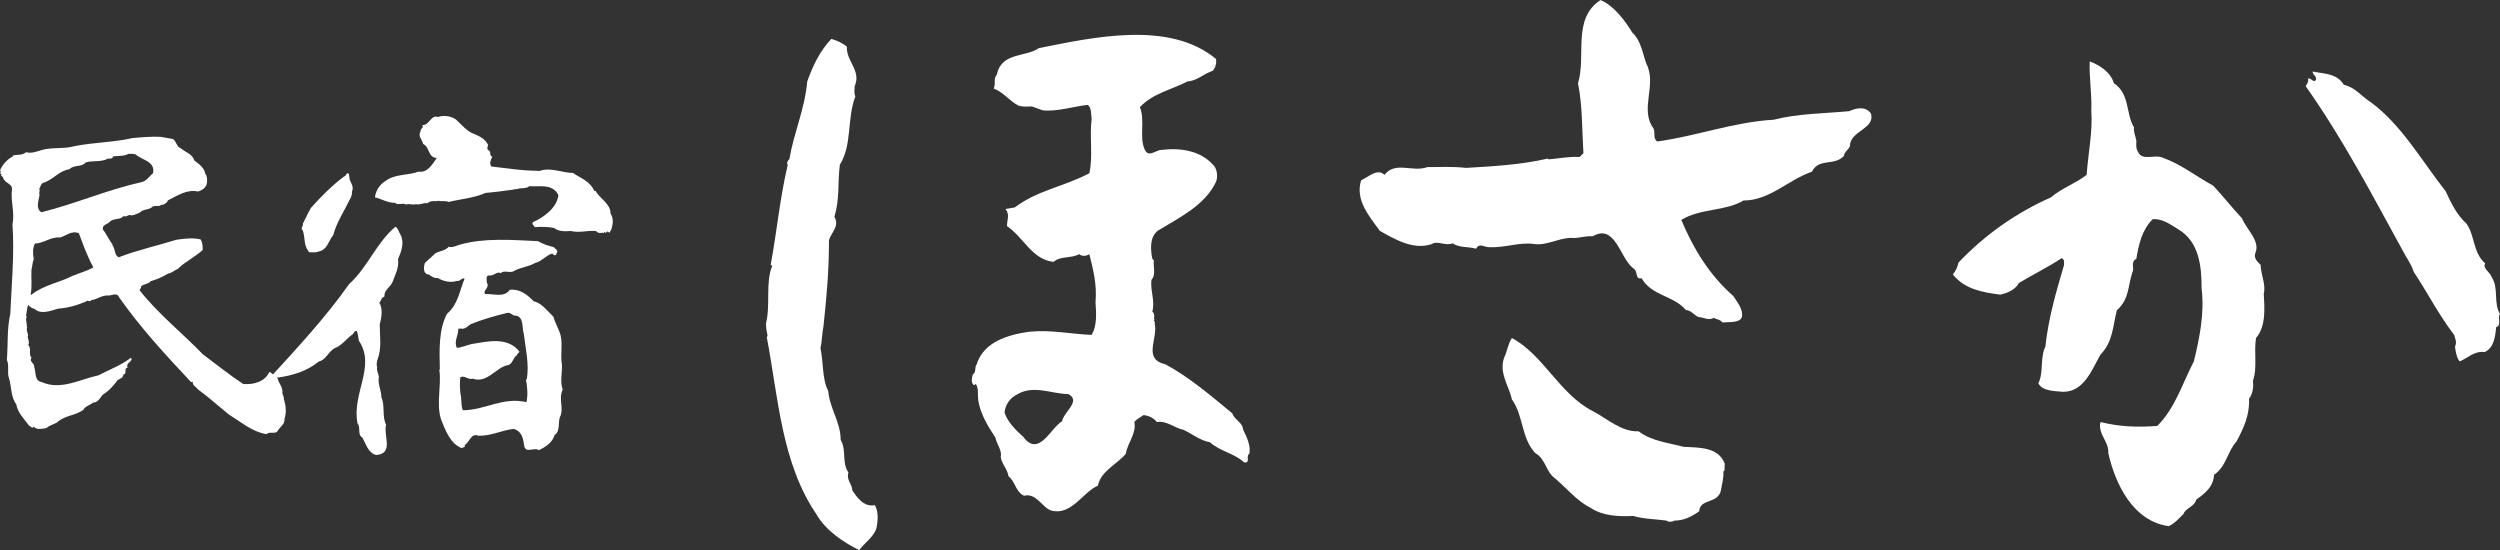
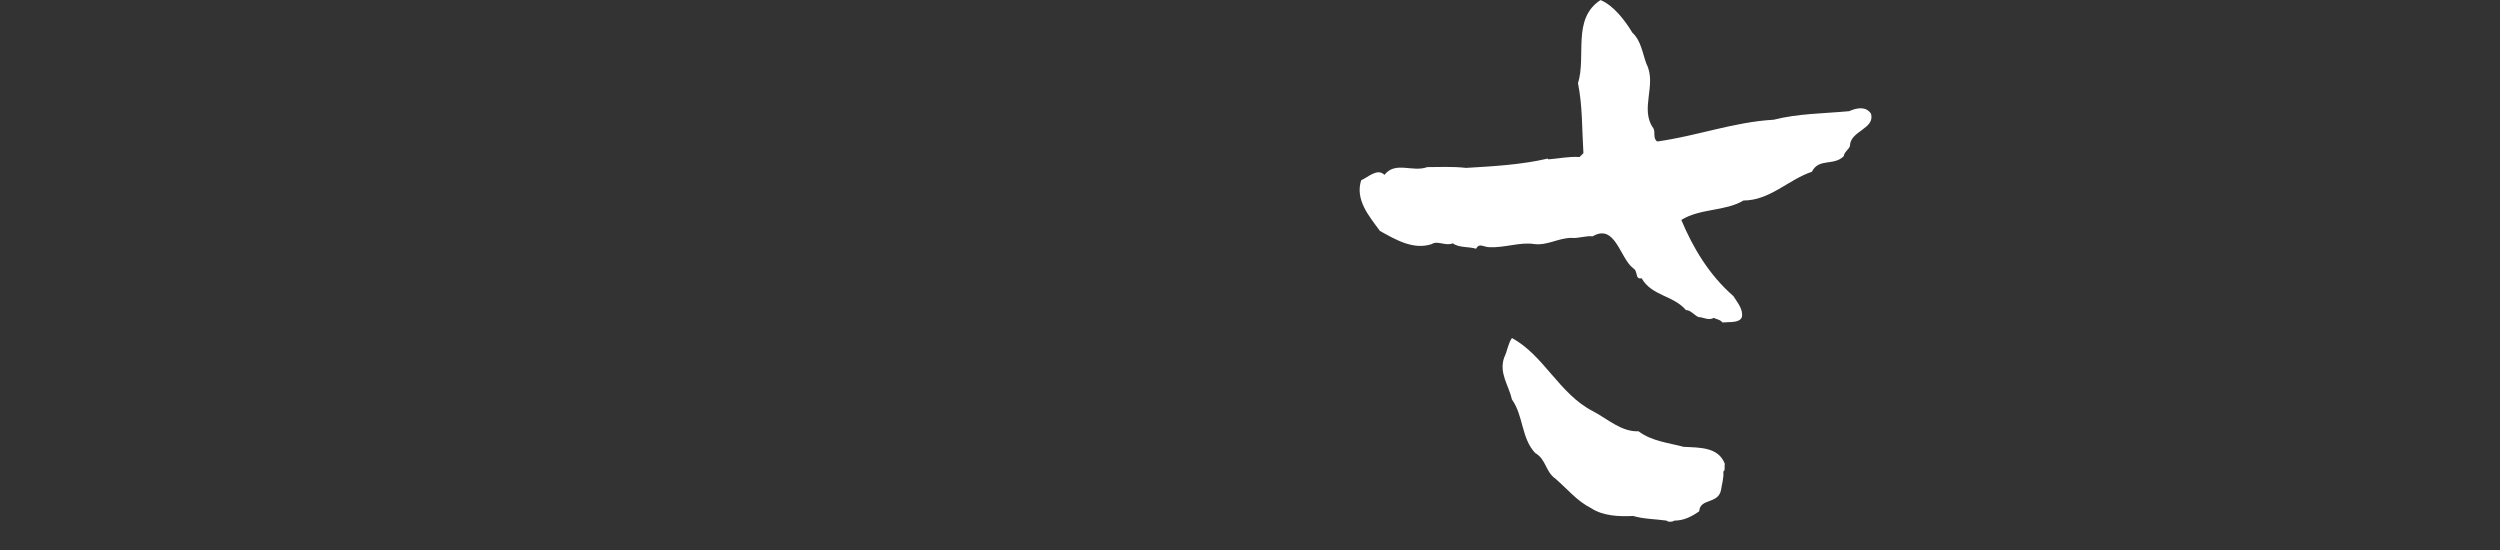
<svg xmlns="http://www.w3.org/2000/svg" id="_レイヤー_2" viewBox="0 0 451.49 99.36">
  <rect x="0" y="0" width="451.49" height="99.36" fill="#333333" stroke="none" />
  <defs>
    <style>.cls-1{fill:#fff;}</style>
  </defs>
  <g id="_レイヤー_1-2">
-     <path class="cls-1" d="m51.23,72.02c.39,1.08.54,2.47.15,3.62.08,1-.77,1.39-1.16,2.08-.46.85-1.54.08-2.08.69-2.54-.39-4.55-2.16-6.7-3.47-1.93-1.54-3.78-3.24-5.7-4.62-.23-.39-1.08-.77-.92-1.39l-.31.08c-4.78-5.09-9.17-9.86-13.02-15.34-.39-1-1.46-.15-2.24-.31-1.08.08-1.7.69-2.77.85-.08.23-.46.23-.62.08-1.62.77-3.47,1.31-5.39,1.46-1.31.39-3.08,1.08-4.16.08-.46-.15-.85-.31-1.23-.77-.23.62-.23,1.31-.39,2l.15.08c-.31.54.08,1.31,0,1.93l.08.08c-.31.54.31,1.08.08,1.7.08.46.39,1.08.08,1.46.69.54,0,1.7.62,2.31-.54.69.62,1,.46,1.62.39,1,0,2.54,1.39,2.77,3.47,1.54,6.94-.54,10.25-1.23,1.85-1,3.85-1.7,5.63-3.01.08-.15.23-.08.31-.08.15.77-1.08.77-.69,1.7-.77.08,0,1.16-.77,1.23,0,.62-.62.77-1,1-.85,1.08-1.54,1.93-2.77,2.7-.46.62-.85,1.39-1.7,1.39-.54.46-1.39.62-1.77,1.31-1.46,1.08-3.47,1-4.78,2.31-.62.31-1.39.54-1.93,1-.69.08-1.77.39-2.23-.31-.15.54-.62-.08-.85-.15-.92-1.23-2.08-2.39-2.31-3.85-1-1.31-.85-3.16-1.31-4.7-.39-1,.08-2.39-.39-3.31.23-2.93,0-5.63.62-8.32.23-5.32.77-10.94.39-16.18.46-2.16-.39-4.24-.08-6.4,0-1-1.46-1.08-1.62-2.08l-.39-.39c.46-.31-.46-.15,0-.54-.15-.15-.15-.46,0-.69.46-.85,1.23-1.7,2.16-2.16v-.15c.69-.23,1.77,0,2.39-.62.92.31,2-.15,2.85-.39,1.85-.54,4.08-.15,5.86-.69,3.47-.69,7.17-.69,10.48-1.46,1.7-.15,3.47-.31,5.09-.23l2.23.39c.69.46.62,1.39,1.46,1.7.77.69,2.08,1,2.39,2.16.85.62,1.93,1.46,2,2.47.31.15.15.46.31.62,0,.39.08.77-.08,1.31-.31.69-.85,1-1.54,1.23-2-.46-3.78.77-5.47,1.62-.08.39-.54.62-.85.77-.31-.08-.46.15-.69.23-.39,0-.69-.08-1.16.08-.62.69-1.7.39-2.31,1.08-.46.23-1,.46-1.54.54-.62-.31-.92.46-1.39.08-.62.77-1.77.39-2.47,1-.39.54-1.46.54-1.31,1.46.69.85,1.16,2,1.77,2.7l-.08.08c.62.69.31,1.77,1.16,2.24,3.39-1.31,6.94-2.08,10.4-3.16,1.39-.23,3.01-.39,4.39-.08.39.54.39,1.31.39,1.93-1.46,1.31-3.16,2.08-4.47,3.39-.62.23-1.08.77-1.77.85-1,.62-2.08,1.08-3.16,1.39-.39.54-1.23.46-1.7.92,0,.31-.23.54-.31.69,3.31,4.24,7.86,7.86,11.41,11.56,2.39,1.77,4.86,3.78,7.32,5.39,1.85.15,3.93-.39,4.7-2.16.54.08,1.08.92,1.54,1.16.15.92.85,1.39.85,2.39-.15.46.39.92.23,1.31Zm-34.37-23.74c-.62-1.08-1.08-2.24-1.54-3.31l-1.08-2.85c-1.31-.54-2.31.46-3.39.77-1.77-.15-2.93,1.08-4.55,1.08-.23.54-.39,1.23-.31,1.7-.08.46.15.85.08,1.23-.23.54-.23,1.23-.39,1.85-.08,1.46.15,2.93-.15,4.47h.15c2.23-1.77,5.01-2.16,7.4-3.39,1.31-.54,2.7-.92,3.78-1.54Zm-9.71-13.1c-.15,1.08-.77,2.39.31,3.16,6.17-1.54,11.95-4.08,18.19-5.47.85-.23,1.31-1,2-1.62.39-2.16-2-2.31-3.08-3.31-.39-.23-1-.15-1.39-.15-.77.46-1.85.31-2.77.46-.08.46-.54.39-.92.39-1.16.69-2.7.31-4.01.69-.77.92-2.16.39-2.93,1.23-2,.31-2.93,1.93-4.78,2.47-.46.23-.39.69-.69,1.08.23.31-.15.77.08,1.08Z" />
-     <path class="cls-1" d="m48.61,68.37c5.01-5.47,10.25-11.1,14.41-17.03,3.47-3.16,4.86-7.4,8.4-10.4.54.31.62,1.08,1,1.62.62,1.39,0,3.01-.54,4.24.23,1.54-.54,2.85-1,4.16-.46,1-1.54,1.39-1.46,2.62-.62.15-.54.77-.92,1.08.69,1.08.39,2.77.08,3.93,0,2.24.39,4.24-.39,6.32-.15.39-.23,1-.08,1.39-.15.54.23,1.16.31,1.77-.23,1.39.46,2.39.46,3.7.69,1.46.08,3.47.85,4.93-.54,1.85,1.46,5.24-1.77,5.47-1.46-.31-1.85-2-2.54-3.16-.92-.54-.23-1.85-.85-2.54-1.08-5.39,3.39-10.33.23-14.95-.08-.62-.15-1.23-.39-1.77-.46-.08-.46.54-.92.77-.92.69-1.77,1.85-2.93,2.31-1.23.54-1.62,2.16-3.01,2.47-2.54,2.08-5.7,2.77-8.94,3.08Zm14.95-33.75c.08.54-.23,1.16-.46,1.54-1,2.08-2.31,4.01-2.93,6.32-.85,1-1.08,2.7-2.62,2.93-.39.23-1.23.15-1.7.15-1.08-1.23-.69-2.54-1.16-3.93-.54-.39.15-.77,0-1.23.46-.85.92-1.93,1.46-2.85,1.77-2,3.85-4.08,6.01-5.7.46-.08.31-.77.85-.46l.15,1.08c.31.69.77,1.39.39,2.16Zm39.53,7.09c-.85.08-2.23.15-3.01-.54-1.08-.23-2.39-.23-3.47-.15-.23-.31-.69-.62-.31-.92,2-.92,4.24-2.54,4.55-4.86-1.08-2.16-3.47-1.46-5.24-1.62-.62.54-1.54.23-2.23.54-.31-.08-.77.15-1.16.15-1.54.23-3.08.39-4.55.54-2.08.92-4.39,1.08-6.63,1.62-.77-.31-1.23,0-1.93-.23l-.08.08c-.54,0-1.39-.08-1.85.39-.77-.15-1.39.39-2.08.15-.39.23-1.23-.15-1.77.08-.69-.39-1.39.23-2-.31-1.39,0-2.39-.69-3.62-1,.15-1.23.85-2.31,2-3.01,1.7-1.23,4.01-.92,5.86-1.62,1.7.23,2.47-1.31,3.31-2.47-1.62-.08-1.23-1.93-2.47-2.54-.15-.77-1-1.39-.46-2.24-.15-.46.69-.69.31-1.16,1.31.08,1.54-1.93,2.85-1.46,1.08-.39,2.39-.15,3.24.46,1.08,1,2,2.16,3.31,2.62.92.39,1.93.85,2.47,1.93,0,.39-.31.69.08,1,.54.08.08,1,.69,1.16-.23.54-.62,1.23-.15,1.77,2.7.31,5.55.77,8.25.77.31.15.69-.08,1.08-.15,1.85-.31,3.62.54,5.39.54,1.31.92,3.08,1.46,3.85,3.24h.23c.77,1.39,2.77,2.39,2.7,4.08.62.92.46,2,.08,3.08-.15.08-.15.23-.23.39l-.46-.23-.23.31-.23-.23c-.08.08-.15.31-.31.23l-.15-.15c-.08.23-.38.08-.54.15l-.08-.15-.15.08-.31-.31c-1.54-.15-3.01.39-4.55,0Zm-15.18,9.32c.62.92-.77,1.39-.31,2.08,1.7-.08,3.39.69,4.47-.77,1.7-.23,3.16.85,4.32,2.08,1.46.31,2.47,1.77,3.55,2.77.31,1.16,1,2.24,1.31,3.39.39,1.77-.08,3.55.23,5.24.08,1.62-.39,3.08.15,4.55-.85,1.62.31,3.54-.54,5.01-.31,1.08.08,2.54-.92,3.16-.39,1.39-1.62,2.16-2.85,2.77-.85-.69-2.54.85-2.7-1.08-.15-1.16-.46-2.39-1.85-2.77-2.16.23-4.08,1.31-6.4,1.23-1.31-.54-1.54,1.16-2.47,1.7.23.46-.39.39-.54.54-2.08-.85-2.93-3.24-3.7-5.16-.92-2.85.08-5.93-.31-8.94l.08-.23c-.08-3.24-.23-7.17,1.31-9.94,2-1.7,2.24-4.16,3.16-6.32-.46-.31-.77.54-1.39.39-1.08.39-2.47.08-3.47-.54-.54.15-1.16-.31-1.62-.62-1.08-.08-.92-1.39-.69-2.08l1.93-1.77c.77-.39,1.77-.46,2.39-1.16.69.23,1.39-.23,2.08-.39,4.24-1.23,9.25-.85,14.03-.62.92.54,1.85.85,2.85,1.08.23.31.69.46.62.85-.15.15-.08.62-.46.62-.15-.08-.31-.15-.46-.31-1.08.31-1.93,1.46-3.08,1.7-1.16.69-2.54.77-3.7,1.39-.85.62-1.77-.23-2.54.46-.62-.46-1.23.62-2.16.39-.54.15-.31.92-.31,1.31Zm-2.85,7.48c-.62.39-1,.92-1.62.85-.23,0-.62-.08-.69.08.08,1.08-.85,2.23-.23,3.39.85-.08,1.7-.46,2.62-.69,2.85-.46,6.47-1.39,8.63,1.31.08.31-.46.39-.39.69-.85.46-.69,1.7-1.85,1.85-2,.46-3.62,3.31-6.17,2.39-.77.31-1.46-.69-2.23-.23-.15,1.16-.08,2.54.15,3.7.08.77,0,1.54.31,2.24,4.01,0,7.24-2.47,11.48-1.46.31-1.31.15-2.77-.08-4.08l.15-.08c.46-2.7-.23-5.47-.54-8.17-.39-1.16.08-3.01-1.46-3.31-.54.15-.92-.69-1.62-.46-2.23.54-4.39,1.16-6.47,2Z" />
-     <path class="cls-1" d="m138.48,60.91l.14-.28c-.14-.7-.28-1.26-.28-2.25.84-3.37-.14-7.3,1.12-10.39l-.28-.14c1.12-6.03,1.68-12.21,3.09-18.1-.28-.14,0-.84.28-.98.84-4.91,2.81-9.12,3.23-14.03.98-2.81,2.25-5.47,4.35-7.72.98.28,1.96.7,2.81,1.4-.14,2.67,2.67,4.35,1.4,7.16,0,.42-.14,1.4.14,1.82-1.54,3.93-.56,8.84-2.81,12.35-.42,3.51,0,6.17-.98,9.4.98,1.68-.56,2.81-.98,4.21,0,5.61-.42,10.1-.98,15.44-.28,1.4-.28,2.95-.56,4.07.56,2.53.28,5.61,1.4,7.72.28,3.23,2.25,5.61,2.25,8.84,1.12,1.96.14,4.07,1.4,5.89-.42,1.4.7,2.1.7,3.23.84,1.26,2.1,3.09,4.07,2.67.7,1.12.56,2.95.28,4.21-.56,1.68-2.25,2.67-3.09,3.93-2.81-1.4-6.03-3.51-7.72-6.46-6.31-9.26-6.88-20.91-8.98-32Zm79.99,18.95c-1.68-.28-3.23-1.54-4.77-2.25-1.54-.28-2.95-1.68-4.77-1.4-.7-.84-1.54-1.12-2.39-1.26-.56.42-1.26.7-1.68,1.26.42,2.1-1.26,3.79-1.54,5.75-1.68,1.96-4.49,3.09-5.05,5.75-2.67,1.12-4.77,5.47-8.42,4.49-1.68-.56-2.67-3.23-4.91-2.67-1.54-.7-1.54-2.53-2.81-3.51-.14-1.26-1.26-2.25-1.4-3.51.28-1.12-.7-2.25-.98-3.51-1.4-2.11-2.67-4.21-3.09-6.74-.14-1.26.14-1.82-.42-2.95l-.28.28c-.7-.42-.42-1.4-.28-1.96.7-.42.28-1.4.7-1.82,1.26-4.07,5.61-5.33,9.4-5.89,4.07-.42,7.58.42,11.37.56.98-1.68.84-3.79.7-5.89.28-3.23-.42-5.89-1.12-8.7-.56.42-1.4.42-1.82,0-1.54.84-3.37.28-4.63,1.4-3.93-.42-5.33-4.35-8.42-6.46,0-1.12.56-2.11-.28-3.09l1.68-.28c4.07-3.09,8.98-3.79,13.47-6.17.7-3.09,0-6.46.42-9.82-.14-.98,0-1.96-.7-2.53-2.67.28-5.47,1.26-8.14.98-.7-.28-1.26-.42-1.96-.7-.84,0-1.4.14-2.39-.14-1.68-.84-2.67-2.39-4.49-3.09.42-.98-.14-1.68.56-2.53.84-4.07,5.19-3.09,7.58-4.77,9.82-1.96,23.58-5.05,32,1.96.14.84-.14,1.54-.56,2.11-1.68.56-2.81,1.82-4.63,1.96-2.95,1.54-6.17,2.1-8.56,4.63.98,2.39-.14,5.33.84,7.58.7,1.68,1.96.14,3.09.14,3.37-.42,7.02.14,9.26,2.67.7.56.98,2.11.56,3.09-1.96,4.21-6.6,6.46-10.53,8.84-1.54,1.26-1.26,3.51-.98,5.05l.28.28c-.14.98.42,2.67-.42,3.51-.28,1.82.7,3.93.14,5.75.42.28.42,1.12.28,1.26l.14.28c-.42.14.28.28,0,.56.7,2.81-2.25,6.46,1.96,7.44,4.21,2.25,8.14,5.61,12.07,8.84.42,1.26,1.82,1.54,1.96,2.95.7,1.4,1.4,2.95,1.12,4.35-.7.42.28,1.82-.98,1.54-1.82-1.68-4.35-1.96-6.17-3.65Zm-25.54-8.7c-2.95,0-6.17-1.68-9.12,0-1.4.7-2.25,1.83-2.39,3.37.56,1.68,1.96,3.09,3.37,4.35,2.81,3.79,4.91-1.54,7.02-2.81.28-1.68,3.51-3.65,1.12-4.91Z" />
    <path class="cls-1" d="m249.19,41.68c-1.96-2.67-4.49-5.61-3.37-9.12,1.26-.56,2.95-2.25,4.21-.98,1.96-2.53,5.05-.42,7.72-1.4,2.25,0,4.49-.14,7.02.14,4.77-.28,9.96-.56,14.74-1.68l.14.14c1.82-.14,3.79-.56,5.61-.42l.7-.7c-.28-4.49-.14-8.42-.98-12.63,1.54-4.91-1.12-11.65,4.07-15.02,2.39.98,4.49,3.79,5.75,5.89,1.54,1.4,1.82,3.65,2.53,5.61,1.96,3.79-1.26,8.14,1.26,11.65.42.7-.14,1.82.7,2.39,7.16-.98,13.75-3.51,21.05-3.93,4.35-1.12,9.12-1.12,13.61-1.54,1.26-.56,2.95-.98,3.93.42.84,2.81-3.79,3.09-3.79,5.89-.28.7-.98.98-1.12,1.82-1.82,1.82-4.49.28-5.75,2.81-4.21,1.4-7.58,5.19-12.35,5.19-3.23,1.96-7.86,1.4-11.23,3.51,2.11,5.05,5.05,9.96,9.4,13.75.7,1.12,1.82,2.39,1.54,3.79-.42,1.12-2.25.84-3.51.98-.42-.56-1.12-.56-1.54-.84-.98.56-1.96-.14-2.81-.14-.84-.42-1.4-1.26-2.25-1.26-2.25-2.67-6.17-2.53-8-5.75-1.26.28-.56-1.26-1.54-1.82-2.39-1.83-3.23-8.14-7.3-5.75-1.26-.14-2.67.42-3.79.28-2.39,0-4.35,1.4-6.74,1.12-2.53-.42-5.33.7-8.14.56-.98,0-1.82-.84-2.38.28-1.4-.42-3.09-.14-4.21-.98-1.26.56-2.81-.56-3.79.14-3.37,1.12-6.6-.84-9.4-2.39Zm62.31,42.1c-.14.56.14,1.12-.28,1.4.14.98-.28,2.39-.42,3.37-.56,2.53-3.79,1.4-3.93,3.79-1.4.98-2.81,1.68-4.49,1.68-.42.28-1.12.28-1.4,0-1.96-.28-4.21-.28-6.03-.84-2.53.14-5.47,0-7.58-1.4-2.53-1.26-4.21-3.37-6.46-5.33-1.82-1.26-1.68-3.51-3.65-4.63-2.53-2.67-2.11-6.74-4.21-9.68-.56-2.53-2.39-4.77-1.4-7.58.56-1.12.7-2.53,1.4-3.51,5.75,3.09,8.56,10.1,14.59,13.19,2.67,1.4,5.19,3.79,8.28,3.65,2.38,1.82,5.61,2.11,8.14,2.81,2.81.14,6.32,0,7.44,3.09Z" />
-     <path class="cls-1" d="m352.7,49.54c.56-.7.84-1.4.98-2.1,4.91-5.19,10.67-9.12,16.7-11.79,1.96-1.68,4.49-2.53,6.46-4.07.28-3.93,1.12-7.86.84-11.65.14-2.81-.42-6.03-.28-8.84,1.83.7,3.79,1.96,4.35,3.93,2.95,1.96,2.11,5.47,3.65,8-.14.84.28,1.54.42,2.39,0,.42-.14,1.4.28,1.96.7,1.82,3.09.42,4.49,1.12,3.23,1.12,6.03,3.37,9.12,5.05,1.96,2.11,3.23,3.79,5.19,5.89.84,2.1,3.37,4.07,2.39,6.31-.28.98.42,1.54.98,2.11,0,1.68.98,3.51.56,5.19.14,2.67.42,5.89-1.4,8-.42,2.53.28,5.47-.56,7.72.14.98,0,2.38-.7,3.23.14,2.95-.98,5.33-2.25,7.72-1.68,1.83-1.82,4.49-4.07,6.04-.14,2.25-1.68,3.37-3.23,4.49-.28,1.26-1.96,1.54-2.25,2.53-.84.84-1.54,1.68-2.67,2.25-6.46-.84-9.68-7.58-10.95-13.19.14-2.11-1.96-3.51-1.4-5.61,3.37.84,6.6.98,10.25.7,3.23-3.23,4.49-7.58,6.6-11.65.98-4.07,1.96-8.56,1.4-13.19,0-3.93-.42-8.42-4.21-10.67-1.4-.84-2.81-1.96-4.63-1.82-1.96,1.96-2.53,4.63-2.95,7.16-1.12.56-.28,1.68-.7,2.39-.84,2.53-.56,4.91-2.81,6.88-.7,2.67-.7,5.75-2.95,8-1.54,2.67-2.95,6.74-6.74,6.74-1.68-.14-3.79-.14-4.49-1.54.98-1.96.28-4.63,1.26-6.6.56-5.19,1.96-9.96,3.37-14.74,0-.56.14-.98-.42-1.26-2.53,1.68-5.19,2.95-7.72,4.49-.7,1.26-2.1,1.82-3.37,2.1-3.23-.42-6.46-.98-8.56-3.65Zm75.36-31.15c5.61,4.07,9.4,10.81,13.61,16.14.98,2.11,1.96,4.21,3.79,5.89,1.54,2.25,1.12,5.19,3.37,7.16-.56.84.84,1.54,1.12,2.39,1.4,2.11.28,4.63,1.54,6.74-.56.7.42,1.96-.7,2.39-.14,1.68-.42,3.79-2.1,4.49-1.82-.28-3.09,1.12-4.49,1.68-.56-.7-.7-1.68-.84-2.67.42-.84,0-1.4-.14-2.11-2.81-3.65-4.77-7.58-7.3-11.37-.42-1.4-1.4-2.67-2.11-4.07-5.47-9.96-10.67-19.93-17.4-29.47.14-.42.56-.7.42-1.4.56-.14.98.84,1.4.28.28-.7-.7-.98-.56-1.54,1.96.42,4.35.28,5.61,2.39,1.96.42,3.09,1.96,4.77,3.09Z" />
  </g>
</svg>